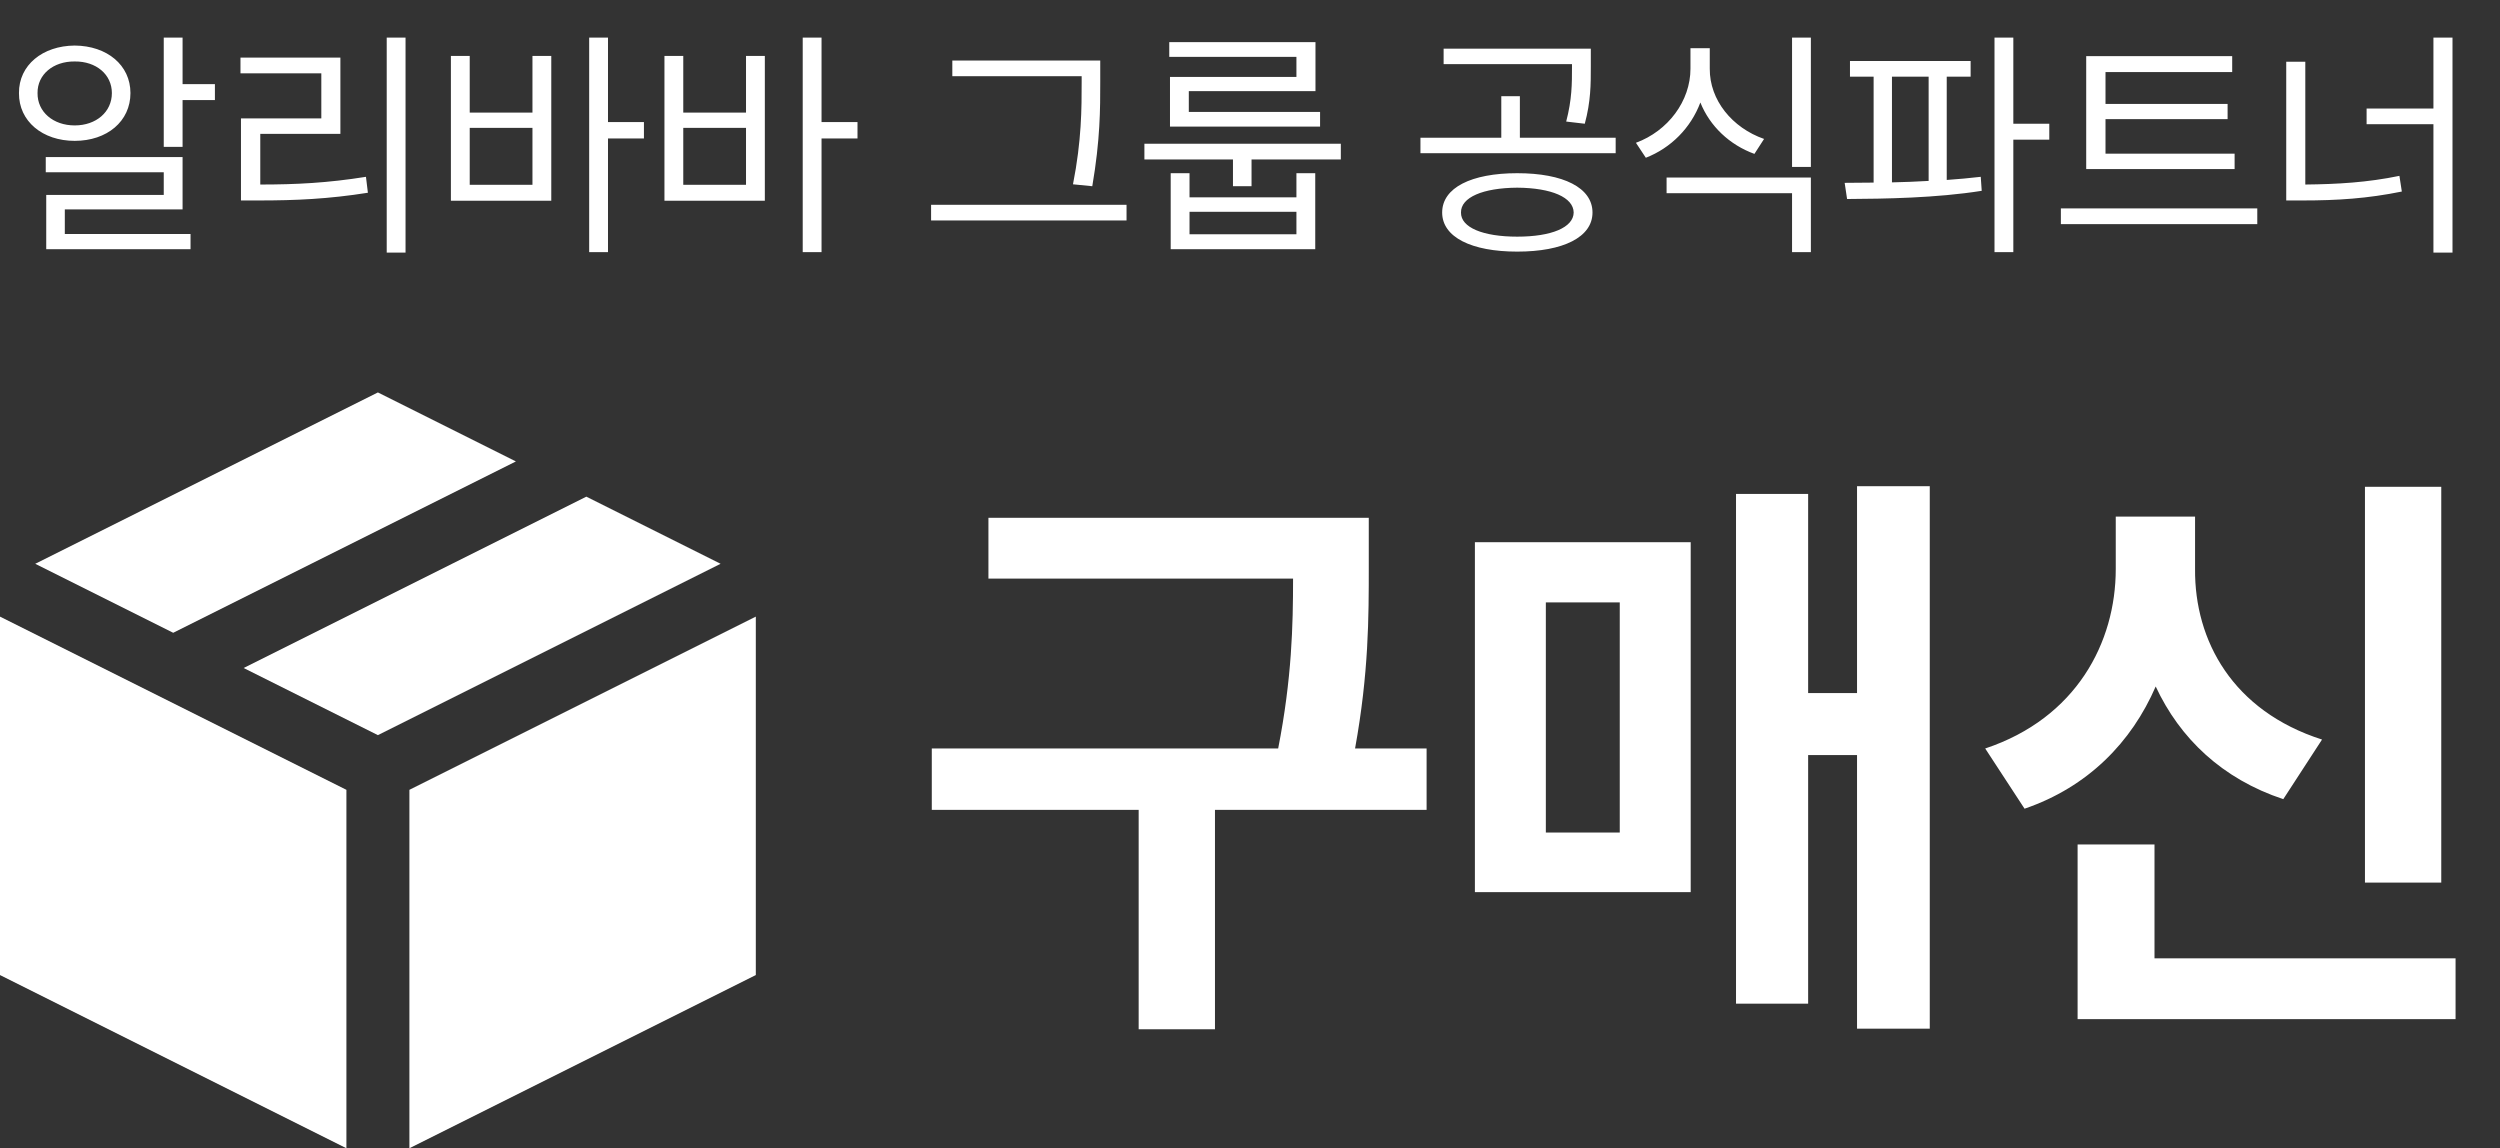
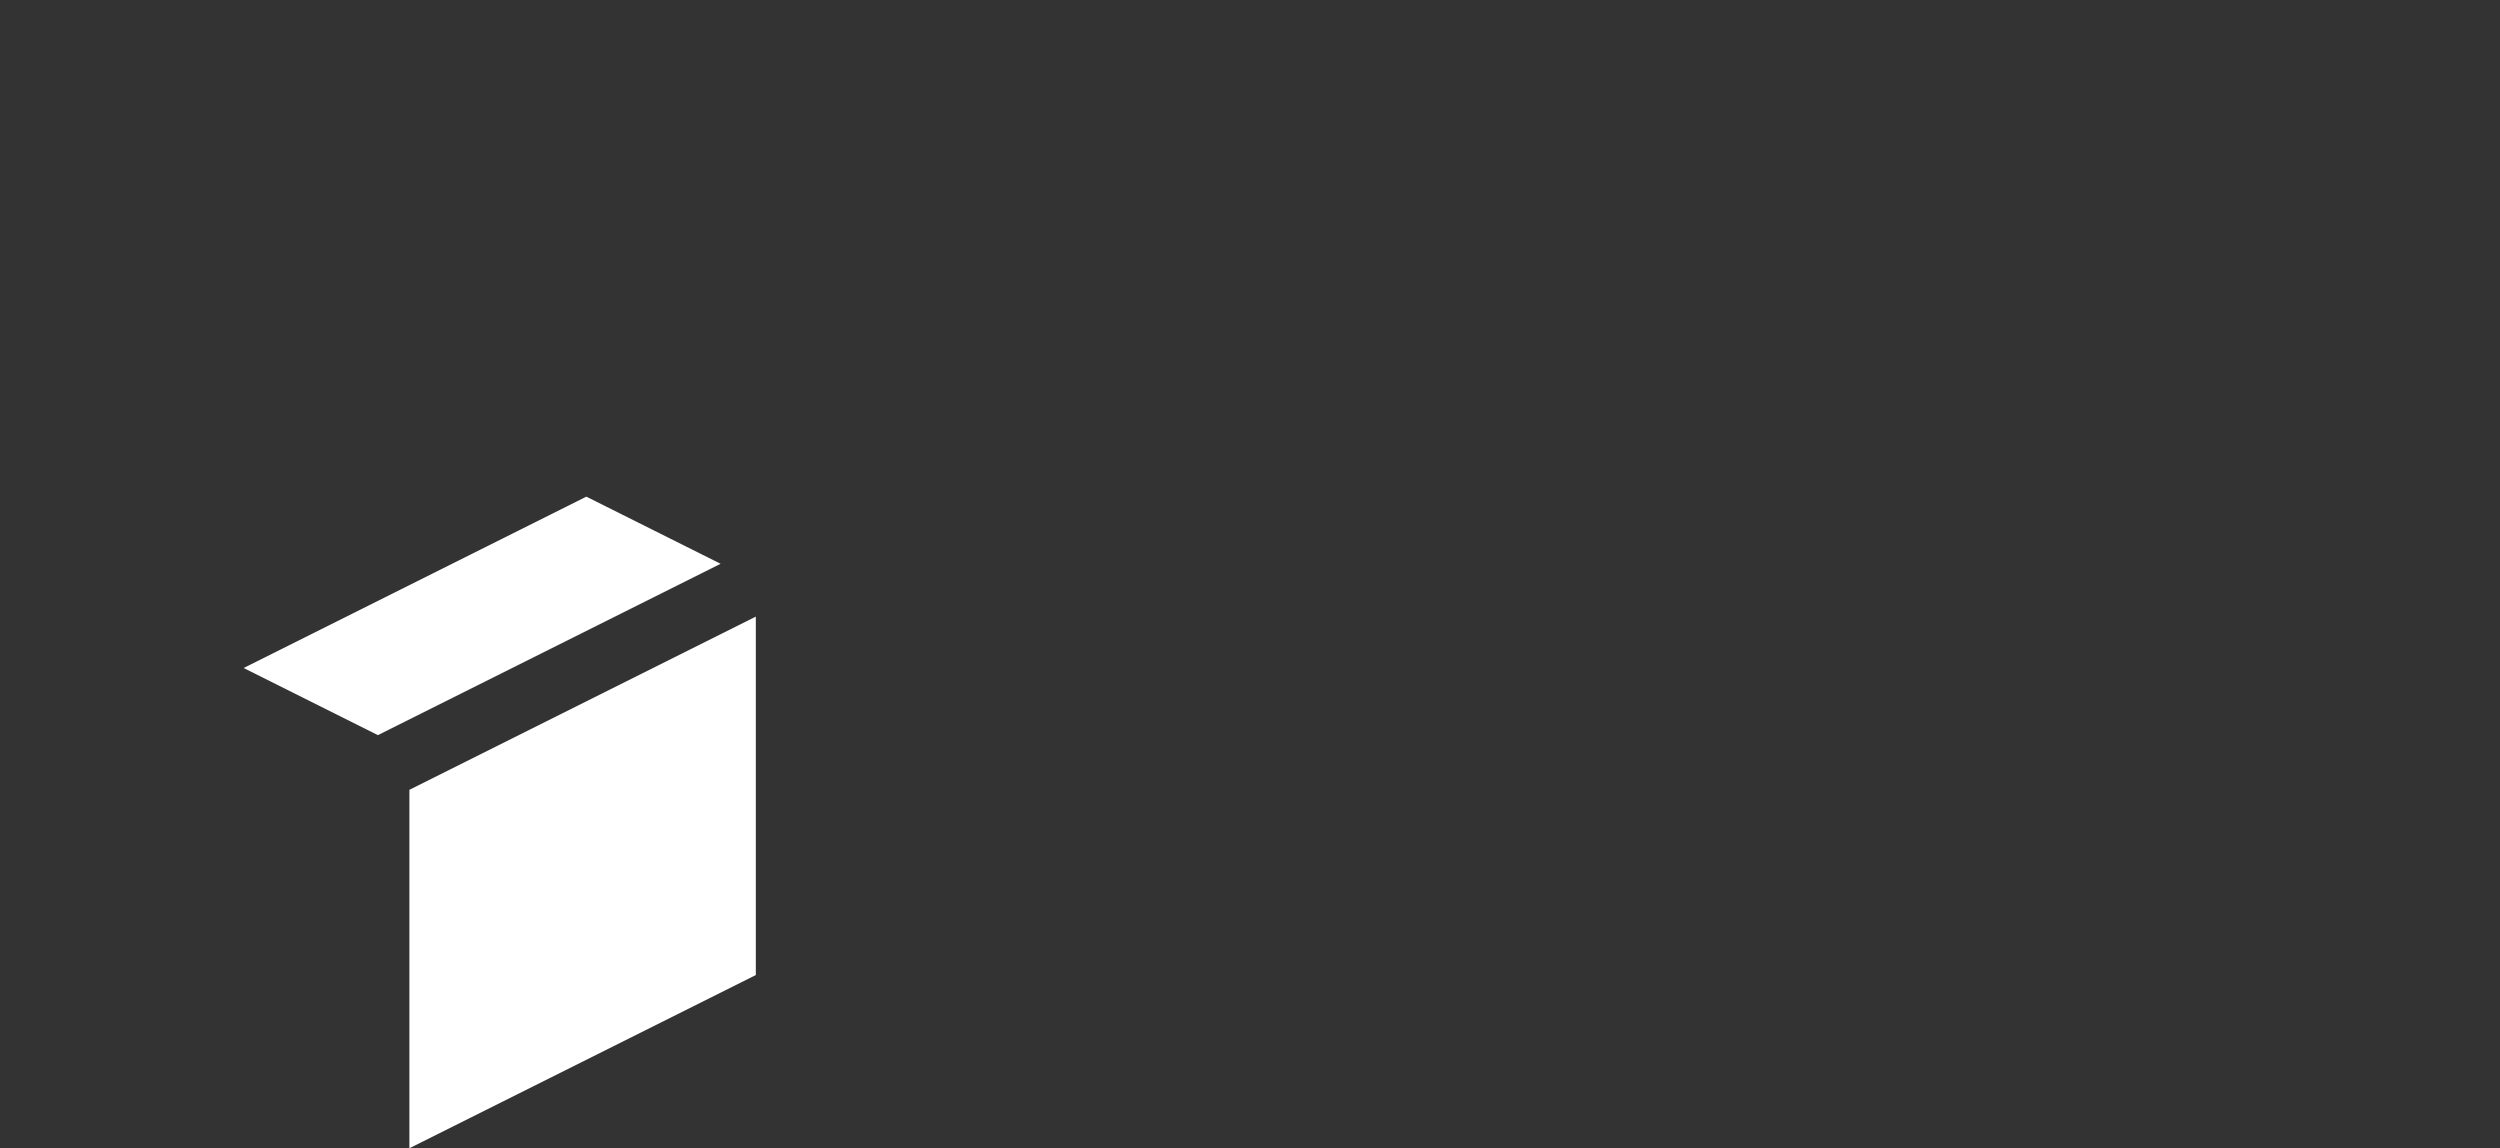
<svg xmlns="http://www.w3.org/2000/svg" width="172" height="79" viewBox="0 0 172 79" fill="none">
  <rect x="0" y="0" width="172" height="79" fill="#333333" stroke="none" />
-   <path d="M12.561 2.586V5.79H14.786V6.886H12.561V10.106H11.266V2.586H12.561ZM12.561 10.804V14.406H4.459V16.1H13.109V17.145H3.181V13.41H11.266V11.85H3.148V10.804H12.561ZM5.14 3.134C7.365 3.15 8.975 4.479 8.975 6.404C8.975 8.347 7.365 9.691 5.14 9.691C2.932 9.691 1.289 8.347 1.305 6.404C1.289 4.479 2.932 3.15 5.14 3.134ZM5.14 4.229C3.663 4.213 2.567 5.126 2.583 6.404C2.567 7.699 3.663 8.629 5.14 8.629C6.618 8.629 7.697 7.699 7.697 6.404C7.697 5.126 6.618 4.213 5.14 4.229ZM27.901 2.586V17.378H26.606V2.586H27.901ZM23.419 3.964V9.21H17.907V12.696C20.355 12.696 22.539 12.588 25.178 12.165L25.311 13.261C22.588 13.692 20.347 13.792 17.807 13.792H16.579V8.147H22.107V5.043H16.545V3.964H23.419ZM41.83 2.586V8.396H44.303V9.525H41.83V17.345H40.535V2.586H41.83ZM32.317 3.848V7.749H36.633V3.848H37.928V13.809H31.022V3.848H32.317ZM32.317 12.713H36.633V8.795H32.317V12.713ZM56.522 2.586V8.396H58.996V9.525H56.522V17.345H55.227V2.586H56.522ZM47.009 3.848V7.749H51.326V3.848H52.621V13.809H45.714V3.848H47.009ZM47.009 12.713H51.326V8.795H47.009V12.713ZM75.697 4.163V5.641C75.697 7.5 75.697 9.608 75.149 12.812L73.821 12.68C74.418 9.658 74.418 7.45 74.418 5.641V5.242H65.52V4.163H75.697ZM77.506 14.091V15.17H64.059V14.091H77.506ZM92.249 9.891V10.97H86.106V12.812H84.828V10.97H78.735V9.891H92.249ZM81.839 11.916V13.576H89.194V11.916H90.489V17.145H80.544V11.916H81.839ZM81.839 16.116H89.194V14.572H81.839V16.116ZM90.505 2.901V6.271H81.79V7.699H90.821V8.712H80.495V5.292H89.194V3.914H80.445V2.901H90.505ZM104.384 11.916C107.555 11.916 109.564 12.912 109.564 14.622C109.564 16.315 107.555 17.311 104.384 17.311C101.23 17.311 99.221 16.315 99.221 14.622C99.221 12.912 101.23 11.916 104.384 11.916ZM104.384 12.912C102.027 12.929 100.5 13.576 100.516 14.622C100.5 15.651 102.027 16.282 104.384 16.282C106.742 16.282 108.252 15.651 108.269 14.622C108.252 13.576 106.742 12.929 104.384 12.912ZM109.448 3.35V4.595C109.448 5.79 109.448 6.985 109.033 8.513L107.754 8.363C108.153 6.836 108.153 5.757 108.153 4.595V4.412H99.321V3.35H109.448ZM111.158 9.476V10.538H97.727V9.476H103.289V6.62H104.567V9.476H111.158ZM117.632 4.728C117.616 6.886 119.176 8.795 121.368 9.559L120.704 10.588C118.994 9.965 117.641 8.687 116.985 7.052C116.329 8.803 114.959 10.181 113.233 10.854L112.552 9.824C114.76 9.011 116.304 6.952 116.304 4.728V3.316H117.632V4.728ZM124.588 12.215V17.345H123.293V13.294H114.661V12.215H124.588ZM124.588 2.586V11.484H123.293V2.586H124.588ZM135.579 4.196V5.275H133.935V12.381C134.732 12.323 135.521 12.256 136.276 12.165L136.342 13.128C133.221 13.626 129.685 13.676 127.079 13.692L126.913 12.58L128.905 12.563V5.275H127.278V4.196H135.579ZM138.517 2.586V8.513H140.991V9.608H138.517V17.345H137.222V2.586H138.517ZM130.167 12.547C130.988 12.53 131.843 12.497 132.69 12.447V5.275H130.167V12.547ZM153.741 10.571V11.634H143.531V3.864H153.575V4.96H144.859V7.151H153.259V8.197H144.859V10.571H153.741ZM155.301 14.34V15.419H141.788V14.34H155.301ZM168.732 2.586V17.378H167.42V8.546H162.822V7.467H167.42V2.586H168.732ZM158.605 4.246V12.696C160.854 12.671 162.863 12.555 165.08 12.099L165.246 13.178C162.888 13.659 160.813 13.792 158.422 13.792H157.293V4.246H158.605Z" fill="white" />
-   <path d="M94.172 35.623V38.986C94.172 42.473 94.172 46.287 93.228 51.496H98.15V55.721H83.59V70.814H78.34V55.721H64.107V51.496H87.938C88.881 46.677 88.963 43.026 88.963 39.807H68.004V35.623H94.172ZM132.768 33.449V70.773H127.764V51.947H124.4V69.051H119.438V33.982H124.4V47.682H127.764V33.449H132.768ZM116.32 37.305V61.381H101.473V37.305H116.32ZM106.354 41.447V57.279H111.439V41.447H106.354ZM167.959 33.49V60.725H162.709V33.49H167.959ZM168.943 65.934V70.117H142.939V58.1H148.23V65.934H168.943ZM151.02 39.15C150.979 44.072 153.604 48.912 159.756 50.881L157.09 54.982C152.886 53.588 149.974 50.799 148.312 47.23C146.651 51.065 143.657 54.142 139.289 55.639L136.582 51.496C142.857 49.404 145.564 44.195 145.564 39.15V35.541H151.02V39.15Z" fill="white" />
-   <path d="M11.917 43.536L35.494 31.747L26 27L2.423 38.789L11.917 43.536Z" fill="white" />
  <path d="M40.339 34.17L16.762 45.959L26 50.578L49.577 38.789L40.339 34.17Z" fill="white" />
-   <path d="M23.833 54.34L0 42.423V67.084L23.833 79V54.34Z" fill="white" />
  <path d="M28.167 54.34V79L52 67.084V42.423L28.167 54.34Z" fill="white" />
</svg>